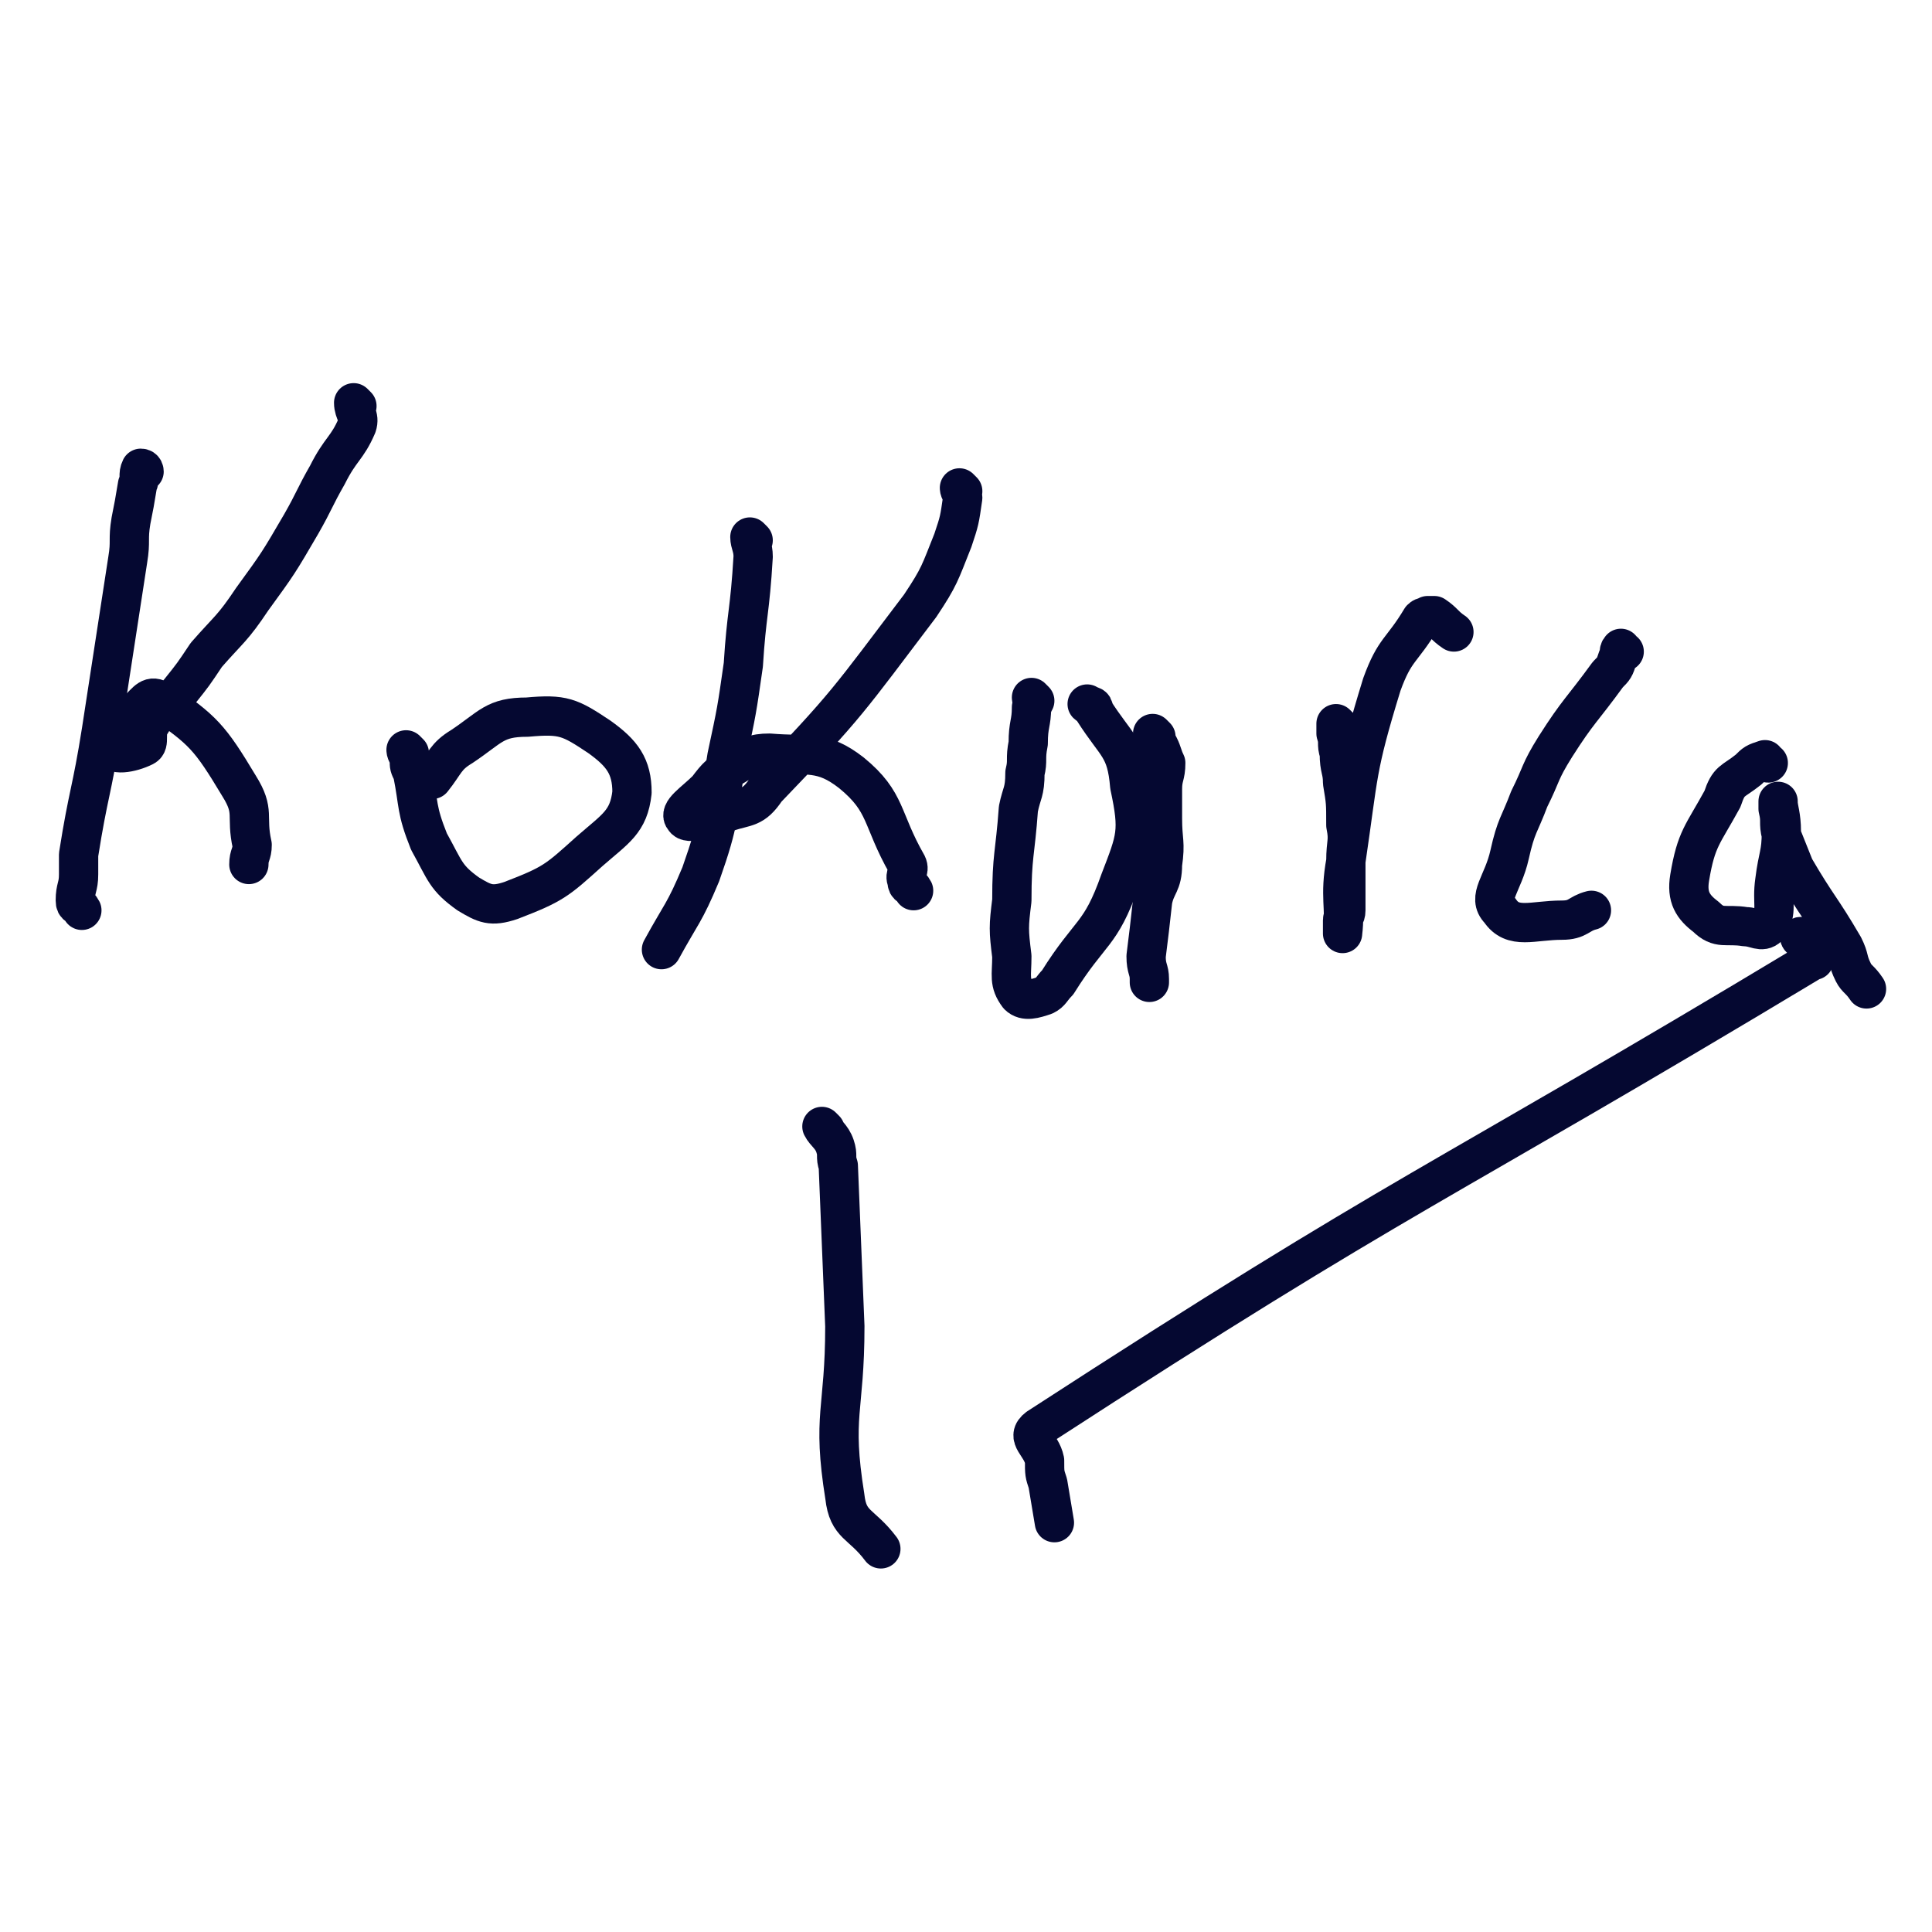
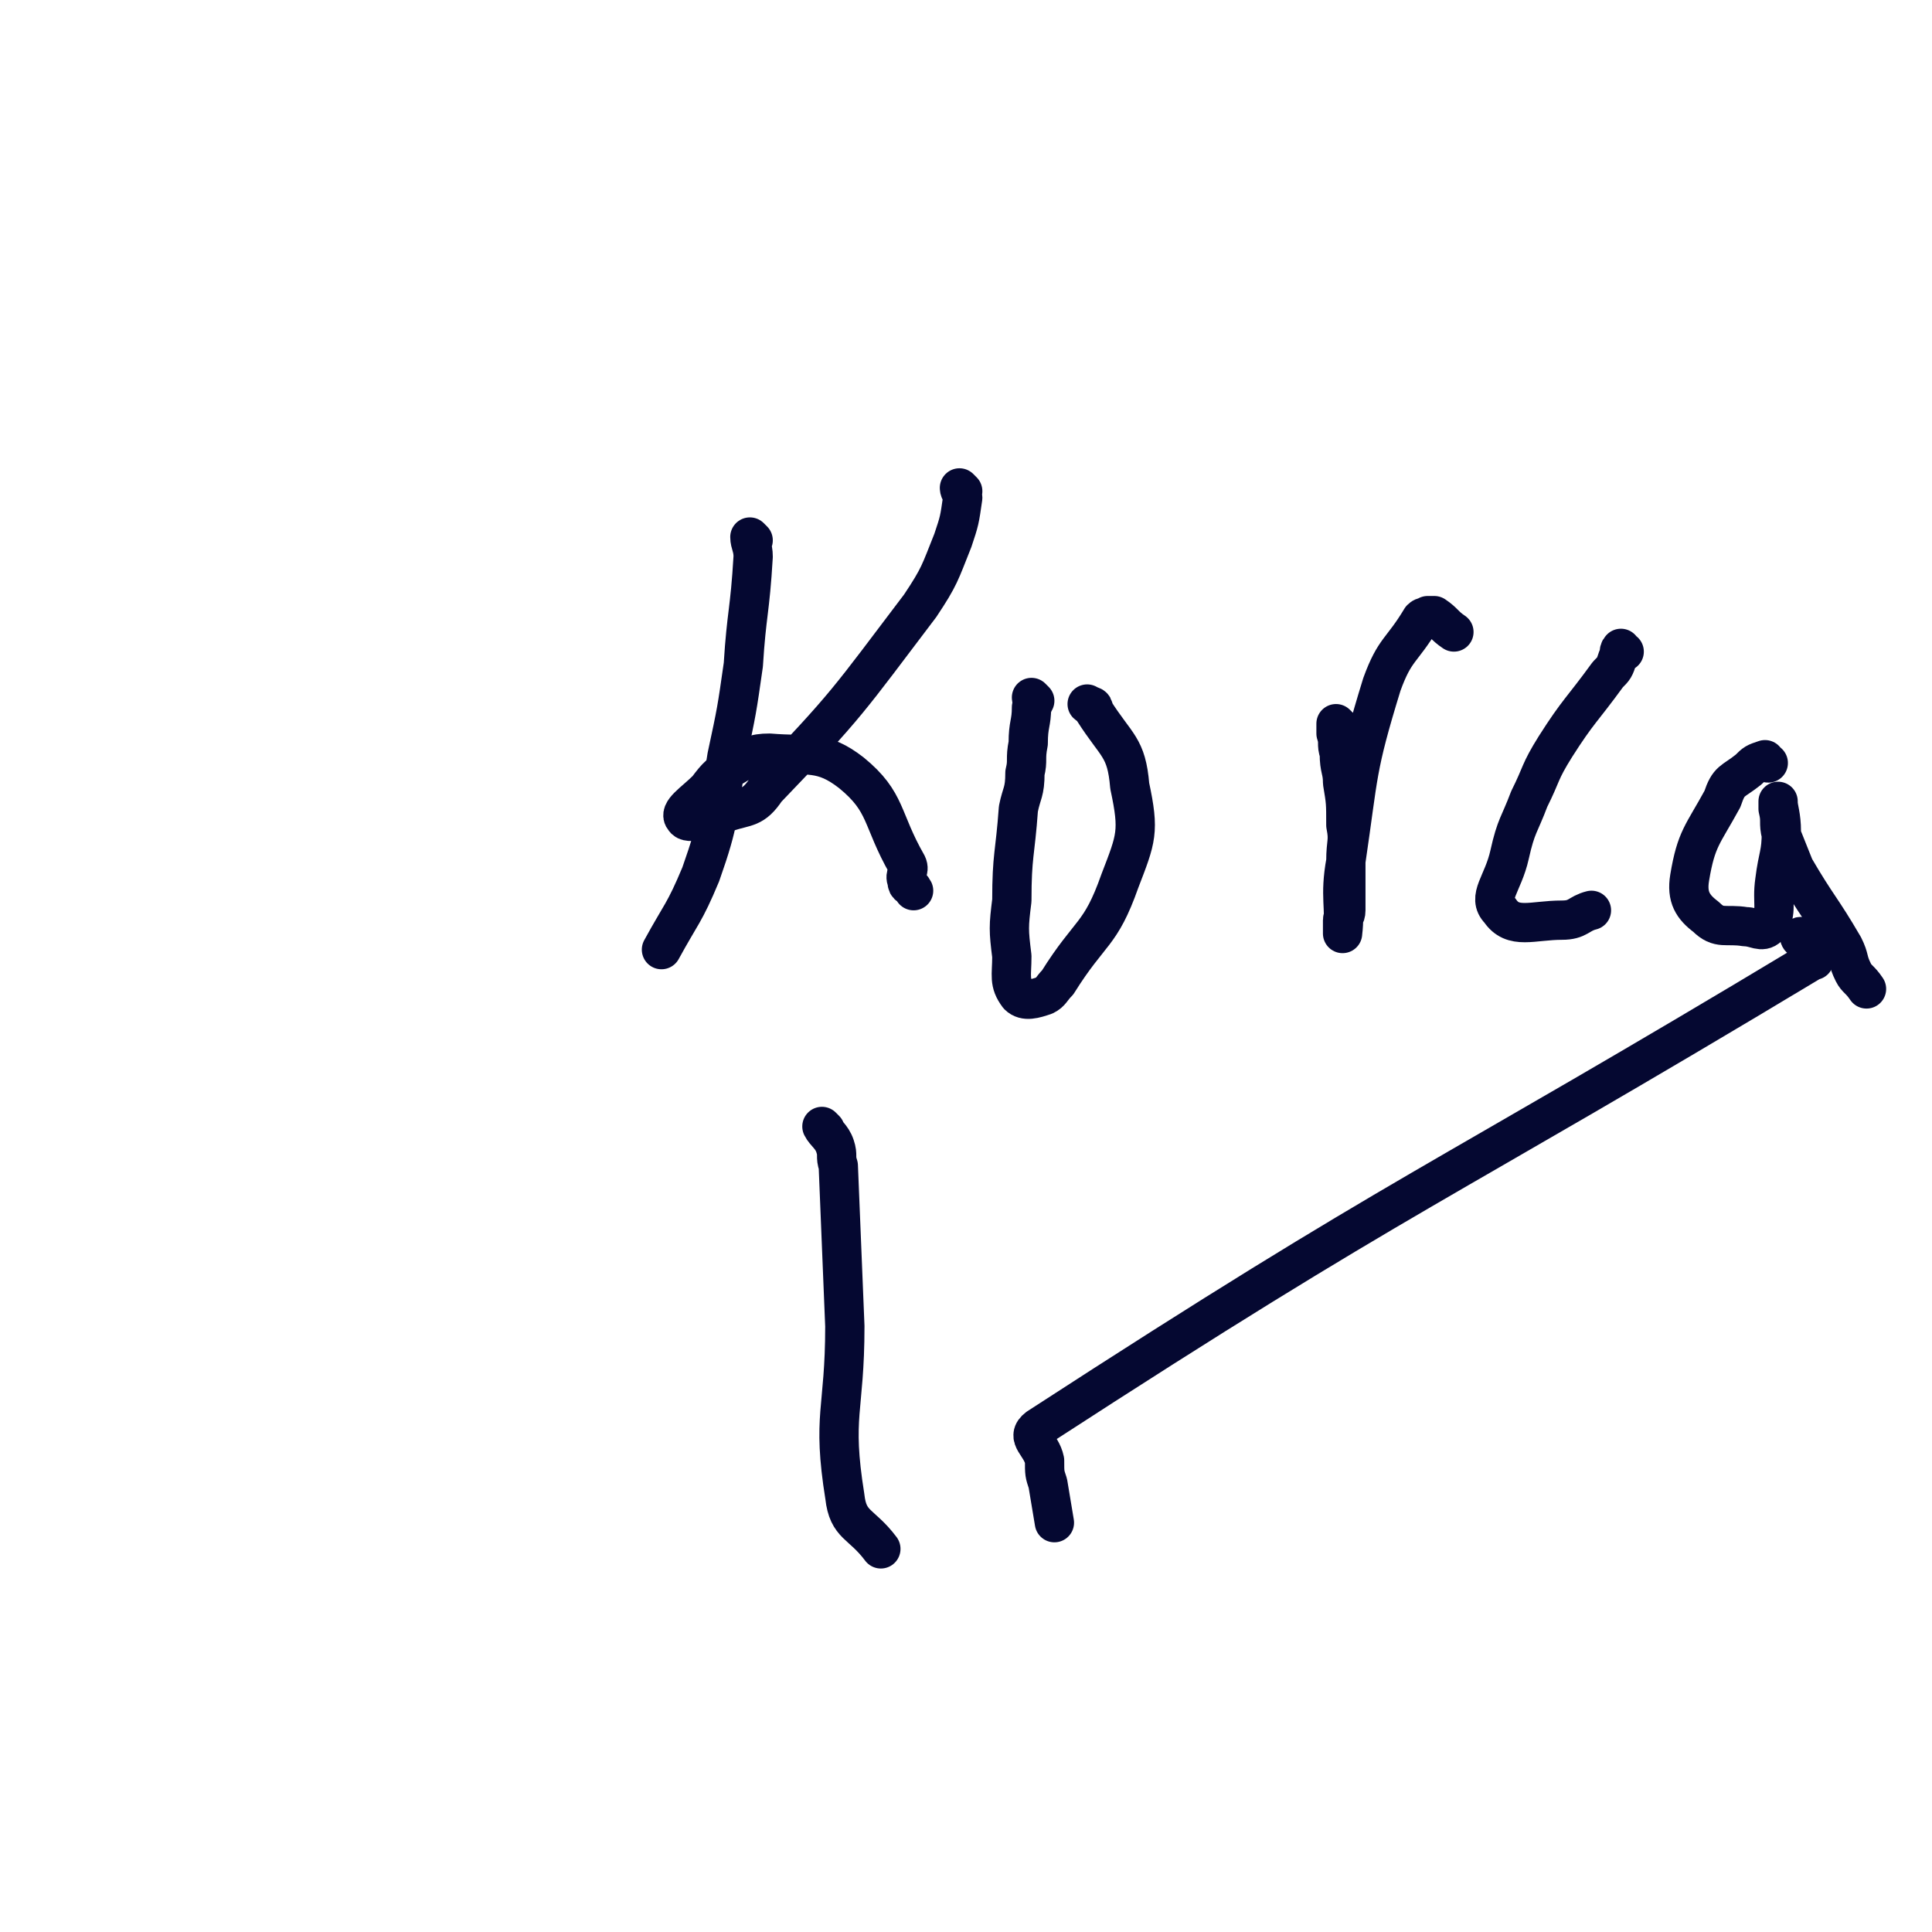
<svg xmlns="http://www.w3.org/2000/svg" viewBox="0 0 590 590" version="1.1">
  <g fill="none" stroke="#050831" stroke-width="12" stroke-linecap="round" stroke-linejoin="round">
-     <path d="M44,144c0,0 0,-1 -1,-1 -1,2 0,3 -1,5 -1,6 -1,6 -2,11 -1,6 0,6 -1,12 -4,26 -4,26 -8,52 -3,19 -4,19 -7,38 0,3 0,3 0,6 0,4 -1,4 -1,8 0,2 1,1 2,3 " />
-     <path d="M109,124c0,0 -1,-1 -1,-1 0,3 2,4 1,7 -3,7 -5,7 -9,15 -4,7 -4,8 -8,15 -7,12 -7,12 -15,23 -6,9 -7,9 -14,17 -4,6 -4,6 -8,11 -4,5 -6,5 -9,10 -2,3 0,6 -2,7 -4,2 -10,3 -10,0 -1,-3 3,-6 8,-11 3,-3 4,-5 7,-3 13,9 15,11 24,26 5,8 2,9 4,18 0,3 -1,3 -1,6 " />
-     <path d="M125,230c0,0 -1,-1 -1,-1 0,1 1,2 1,3 0,2 0,2 1,4 2,10 1,11 5,21 5,9 5,11 12,16 5,3 7,4 13,2 13,-5 14,-6 24,-15 8,-7 12,-9 13,-18 0,-8 -3,-12 -10,-17 -9,-6 -11,-7 -22,-6 -10,0 -11,3 -20,9 -5,3 -5,5 -9,10 " />
    <path d="M230,165c0,0 -1,-1 -1,-1 0,2 1,3 1,6 -1,17 -2,17 -3,33 -2,14 -2,14 -5,28 -3,18 -2,19 -8,36 -5,12 -6,12 -12,23 " />
    <path d="M294,150c0,0 -1,-1 -1,-1 0,1 1,2 1,3 -1,7 -1,7 -3,13 -4,10 -4,11 -10,20 -22,29 -22,30 -47,56 -4,6 -6,5 -12,7 -6,2 -12,4 -13,2 -2,-2 3,-5 7,-9 3,-4 4,-5 8,-7 5,-3 6,-4 11,-4 12,1 16,-1 25,6 11,9 9,14 17,28 1,2 -1,3 0,5 0,2 1,1 2,3 " />
    <path d="M316,214c0,0 -1,-1 -1,-1 0,1 1,2 0,3 0,5 -1,5 -1,11 -1,5 0,5 -1,9 0,6 -1,6 -2,11 -1,14 -2,14 -2,28 -1,8 -1,9 0,17 0,6 -1,8 2,12 2,2 5,1 8,0 2,-1 2,-2 4,-4 10,-16 13,-14 19,-31 5,-13 6,-15 3,-29 -1,-12 -4,-12 -11,-23 0,-2 -1,-1 -2,-2 " />
-     <path d="M353,225c0,0 -1,-1 -1,-1 0,1 1,2 2,4 1,2 1,3 2,5 0,4 -1,4 -1,8 0,4 0,4 0,9 0,7 1,7 0,14 0,6 -2,6 -3,11 -1,9 -1,9 -2,17 0,4 1,4 1,7 0,0 0,0 0,1 " />
    <path d="M409,222c0,0 -1,-1 -1,-1 0,1 0,2 0,3 1,3 0,3 1,6 0,5 1,5 1,9 1,6 1,6 1,13 1,5 0,5 0,11 0,7 0,7 0,15 0,2 -1,2 -1,3 0,2 0,5 0,4 1,-8 -1,-11 1,-22 4,-27 3,-28 11,-54 4,-11 6,-10 12,-20 1,-1 1,0 2,-1 1,0 1,0 2,0 3,2 3,3 6,5 " />
    <path d="M496,199c-1,0 -1,-1 -1,-1 -1,1 0,2 -1,3 -1,3 -1,3 -3,5 -8,11 -9,11 -16,22 -5,8 -4,8 -8,16 -3,8 -4,8 -6,17 -2,9 -7,13 -3,17 4,6 10,3 19,3 5,0 5,-2 9,-3 0,0 0,0 0,0 " />
    <path d="M540,233c-1,0 -1,-1 -1,-1 -3,1 -3,1 -5,3 -5,4 -6,3 -8,9 -6,11 -8,12 -10,24 -1,6 1,9 5,12 4,4 6,2 12,3 3,0 5,2 7,0 3,-5 1,-7 2,-14 1,-8 2,-8 2,-15 0,-5 -1,-7 -1,-9 0,-1 0,1 0,2 1,4 0,4 1,8 2,5 2,5 4,10 7,12 8,12 15,24 2,4 1,4 3,8 1,2 2,2 4,5 " />
    <path d="M252,345c0,0 -1,-1 -1,-1 1,2 3,3 4,6 1,3 0,3 1,6 1,24 1,24 2,49 0,26 -4,27 0,52 1,9 5,8 11,16 " />
    <path d="M551,287c-1,0 -2,-1 -1,-1 0,1 2,2 3,3 0,1 -1,1 -1,2 0,0 2,-1 2,0 1,0 0,2 0,2 0,1 0,-1 0,0 -118,71 -123,69 -237,143 -4,3 1,5 2,10 0,4 0,4 1,7 1,6 1,6 2,12 " />
  </g>
</svg>